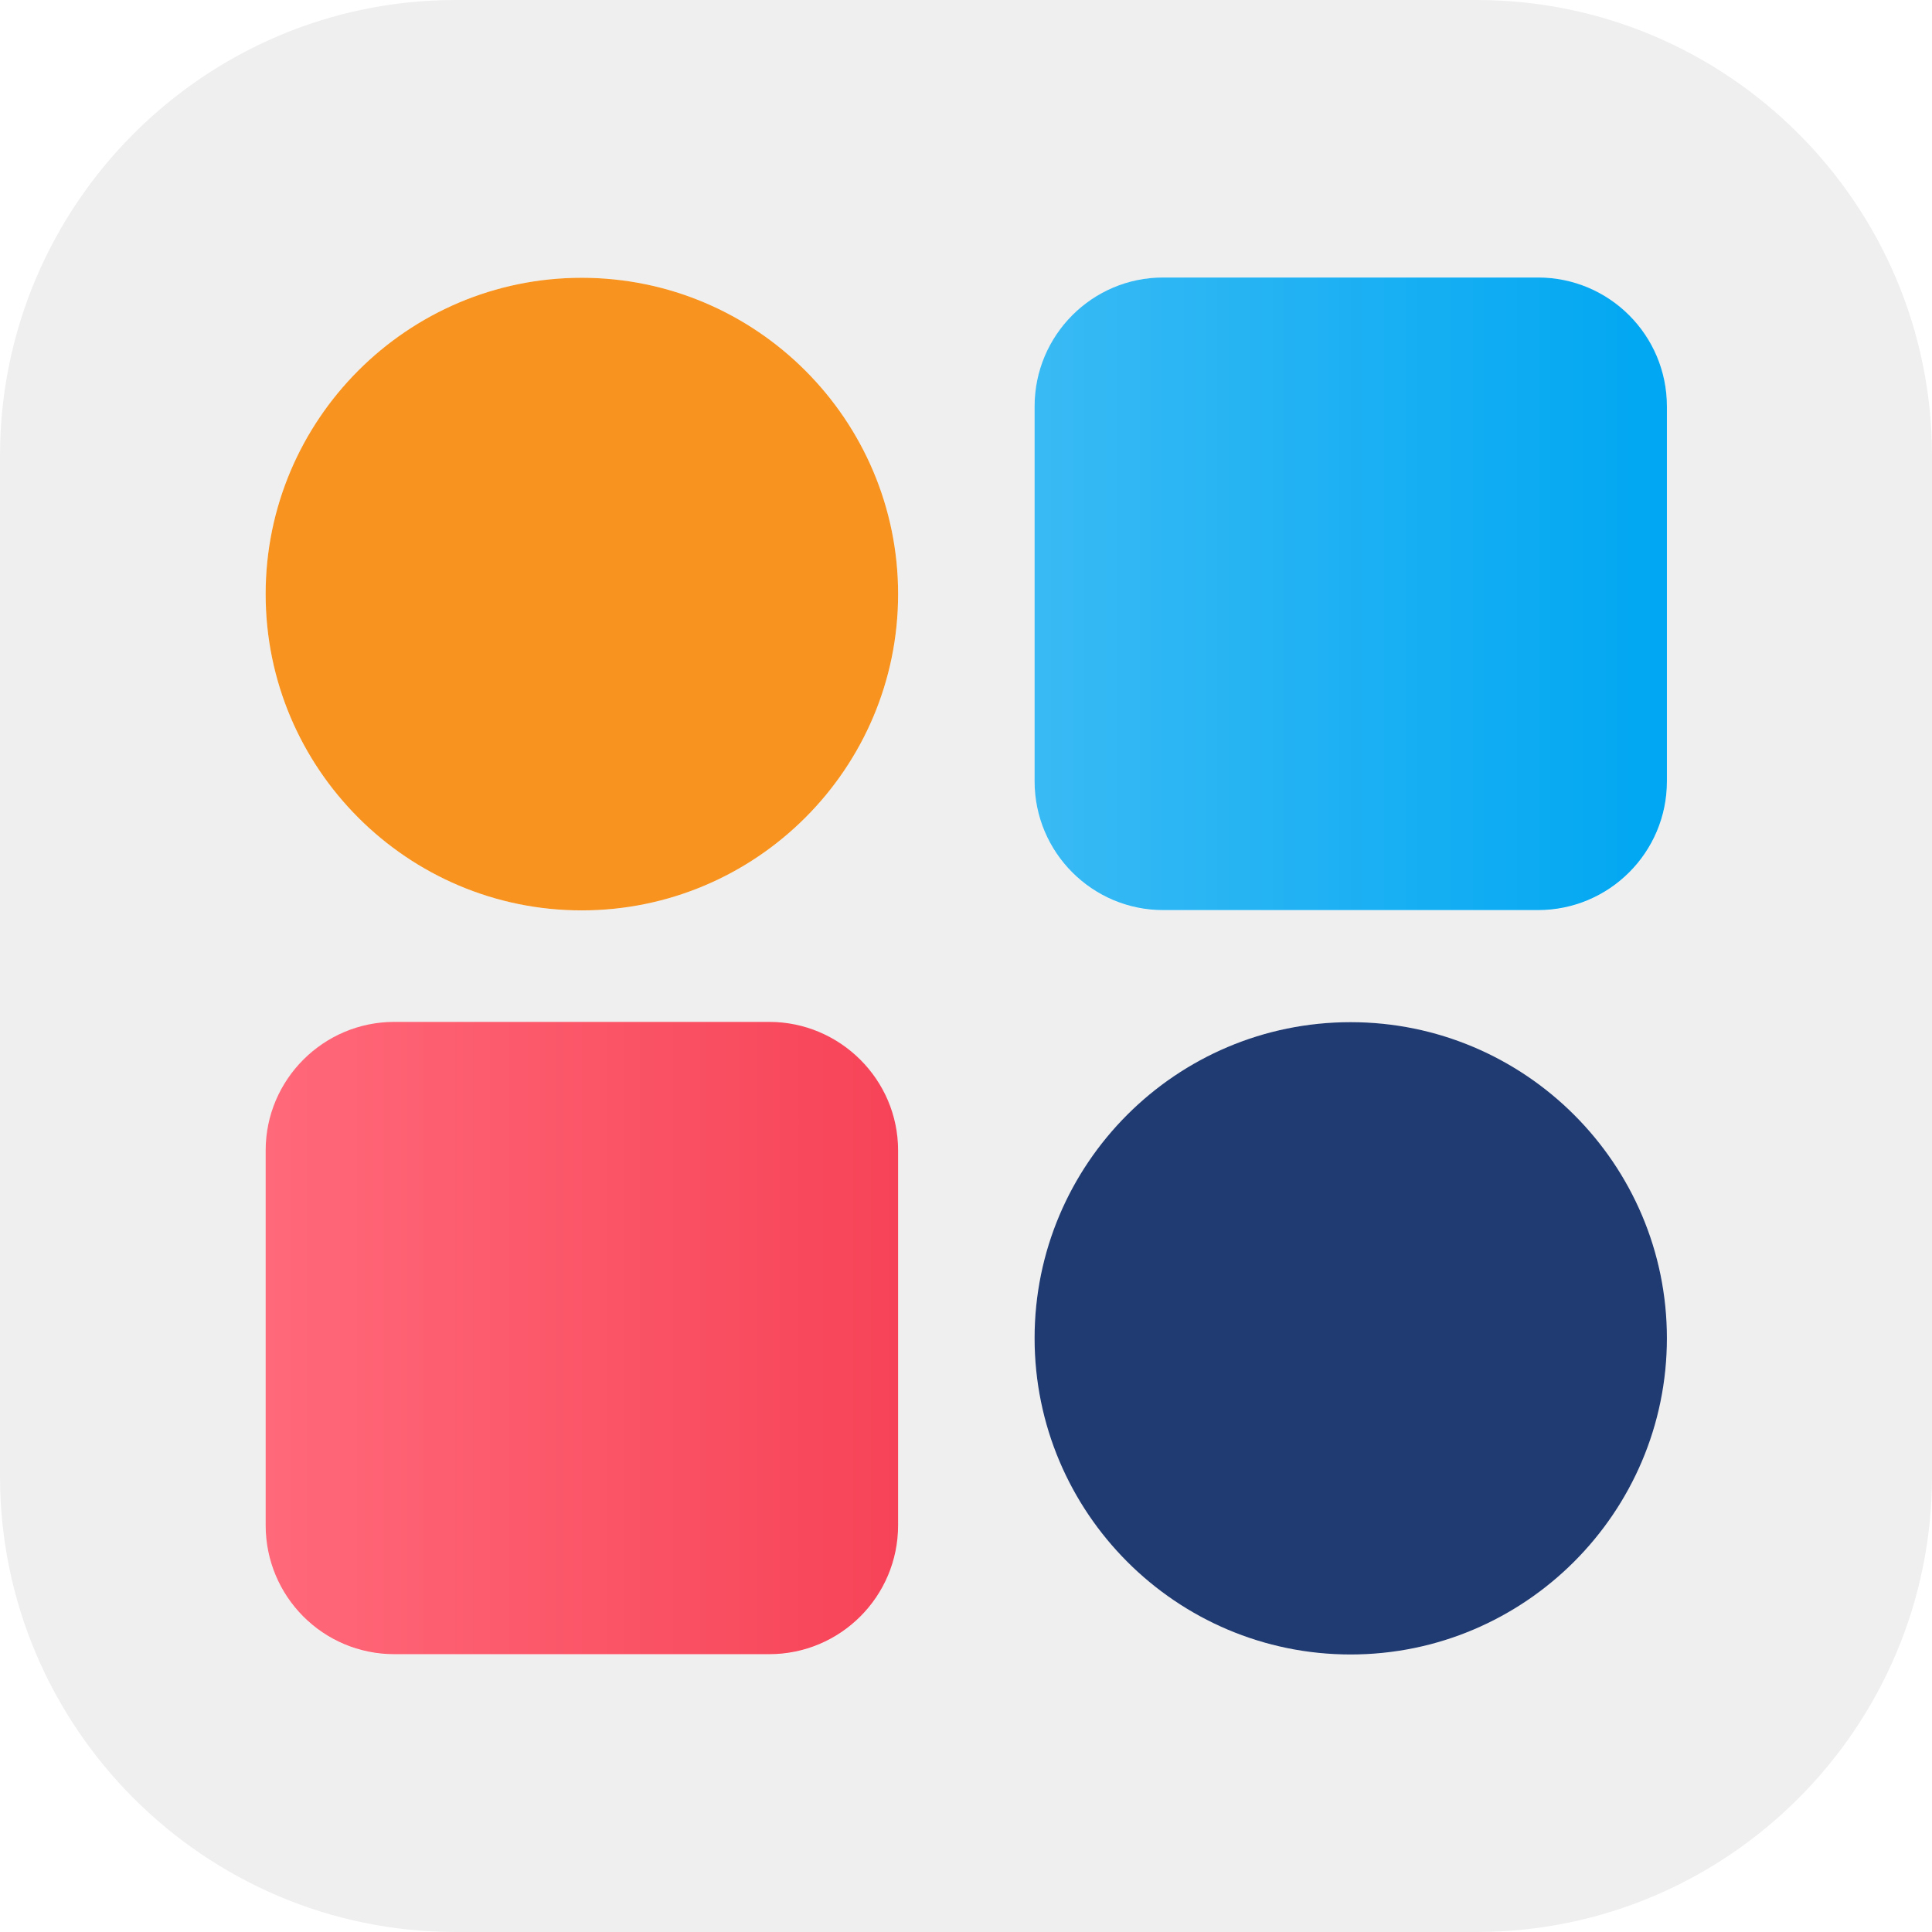
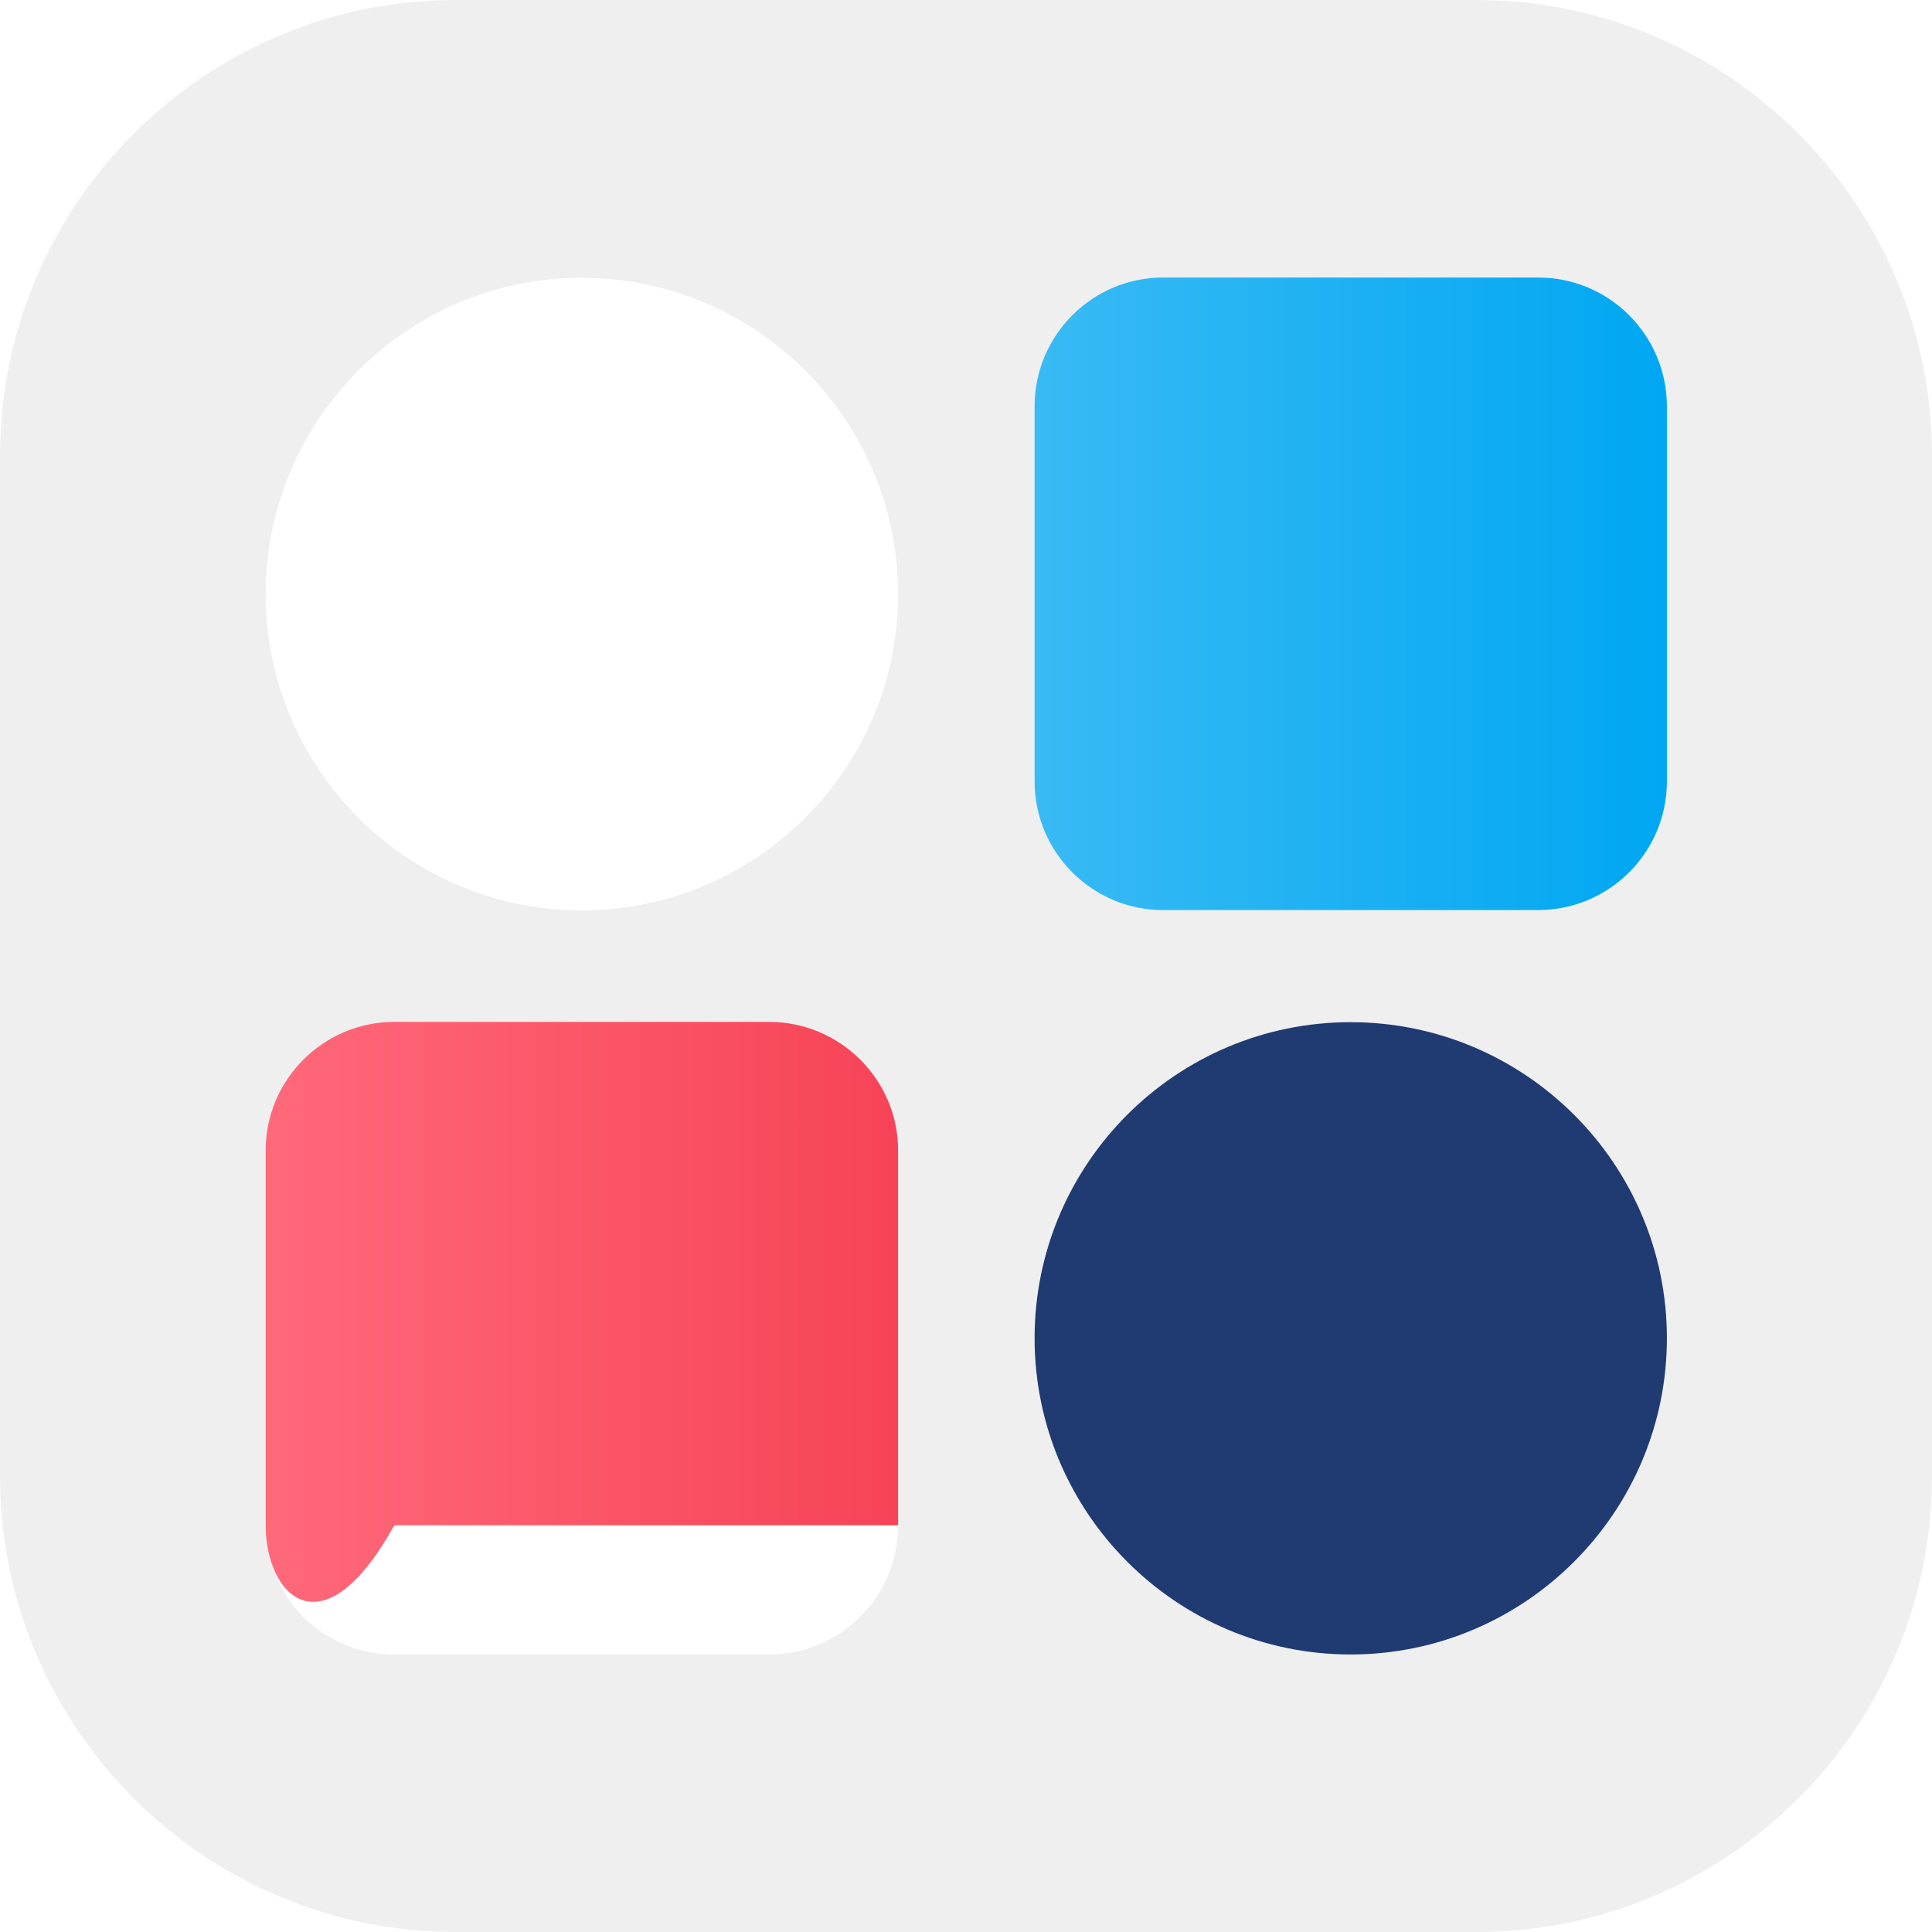
<svg xmlns="http://www.w3.org/2000/svg" width="14" height="14" viewBox="0 0 14 14" fill="none">
  <g clip-path="url(#clip0_2906_4528)">
    <path d="M10.699 0H3.301C1.483 0 0 1.482 0 3.303V10.697C0 12.518 1.483 14 3.301 14H10.699C12.52 14 14 12.518 14 10.697V3.303C14 1.482 12.52 0 10.699 0ZM6.508 11.055C6.508 11.571 6.089 11.989 5.574 11.989H2.857C2.341 11.989 1.925 11.571 1.925 11.055V8.338C1.925 7.825 2.343 7.407 2.857 7.407H5.574C6.087 7.407 6.508 7.825 6.508 8.338V11.055ZM4.215 6.597C2.952 6.597 1.925 5.569 1.925 4.305C1.925 3.042 2.952 2.013 4.215 2.013C5.479 2.013 6.508 3.042 6.508 4.305C6.508 5.569 5.479 6.597 4.215 6.597ZM9.787 11.989C8.523 11.989 7.497 10.96 7.497 9.697C7.497 8.434 8.523 7.407 9.787 7.407C11.05 7.407 12.079 8.434 12.079 9.697C12.079 10.96 11.05 11.989 9.787 11.989ZM12.079 5.664C12.079 6.179 11.661 6.597 11.146 6.597H8.428C7.915 6.597 7.497 6.179 7.497 5.664V2.947C7.497 2.431 7.915 2.013 8.428 2.013H11.146C11.661 2.013 12.079 2.431 12.079 2.947V5.664Z" fill="#EFEFEF" />
    <path d="M12.079 2.945V5.662C12.079 6.177 11.661 6.595 11.145 6.595H8.428C7.915 6.595 7.497 6.177 7.497 5.662V2.945C7.497 2.429 7.915 2.011 8.428 2.011H11.145C11.661 2.011 12.079 2.429 12.079 2.945Z" fill="url(#paint0_linear_2906_4528)" />
-     <path d="M6.508 8.336V11.053C6.508 11.569 6.09 11.987 5.574 11.987H2.857C2.341 11.987 1.925 11.569 1.925 11.053V8.336C1.925 7.823 2.344 7.405 2.857 7.405H5.574C6.087 7.405 6.508 7.823 6.508 8.336Z" fill="url(#paint1_linear_2906_4528)" />
-     <path d="M6.508 4.305C6.508 5.569 5.479 6.597 4.215 6.597C2.952 6.597 1.925 5.569 1.925 4.305C1.925 3.042 2.952 2.013 4.215 2.013C5.479 2.013 6.508 3.042 6.508 4.305Z" fill="#F7931E" />
+     <path d="M6.508 8.336V11.053H2.857C2.341 11.987 1.925 11.569 1.925 11.053V8.336C1.925 7.823 2.344 7.405 2.857 7.405H5.574C6.087 7.405 6.508 7.823 6.508 8.336Z" fill="url(#paint1_linear_2906_4528)" />
    <path d="M12.079 9.697C12.079 10.96 11.05 11.989 9.787 11.989C8.523 11.989 7.497 10.96 7.497 9.697C7.497 8.434 8.523 7.407 9.787 7.407C11.05 7.407 12.079 8.434 12.079 9.697Z" fill="#203A72" />
  </g>
  <defs>
    <linearGradient id="paint0_linear_2906_4528" x1="7.494" y1="4.305" x2="12.079" y2="4.305" gradientUnits="userSpaceOnUse">
      <stop stop-color="#39BAF4" />
      <stop offset="1" stop-color="#00A7F2" />
    </linearGradient>
    <linearGradient id="paint1_linear_2906_4528" x1="1.923" y1="9.697" x2="6.508" y2="9.697" gradientUnits="userSpaceOnUse">
      <stop stop-color="#FF697A" />
      <stop offset="1" stop-color="#F74357" />
    </linearGradient>
    <clipPath id="clip0_2906_4528">
      <rect width="14" height="14" fill="white" />
    </clipPath>
  </defs>
</svg>